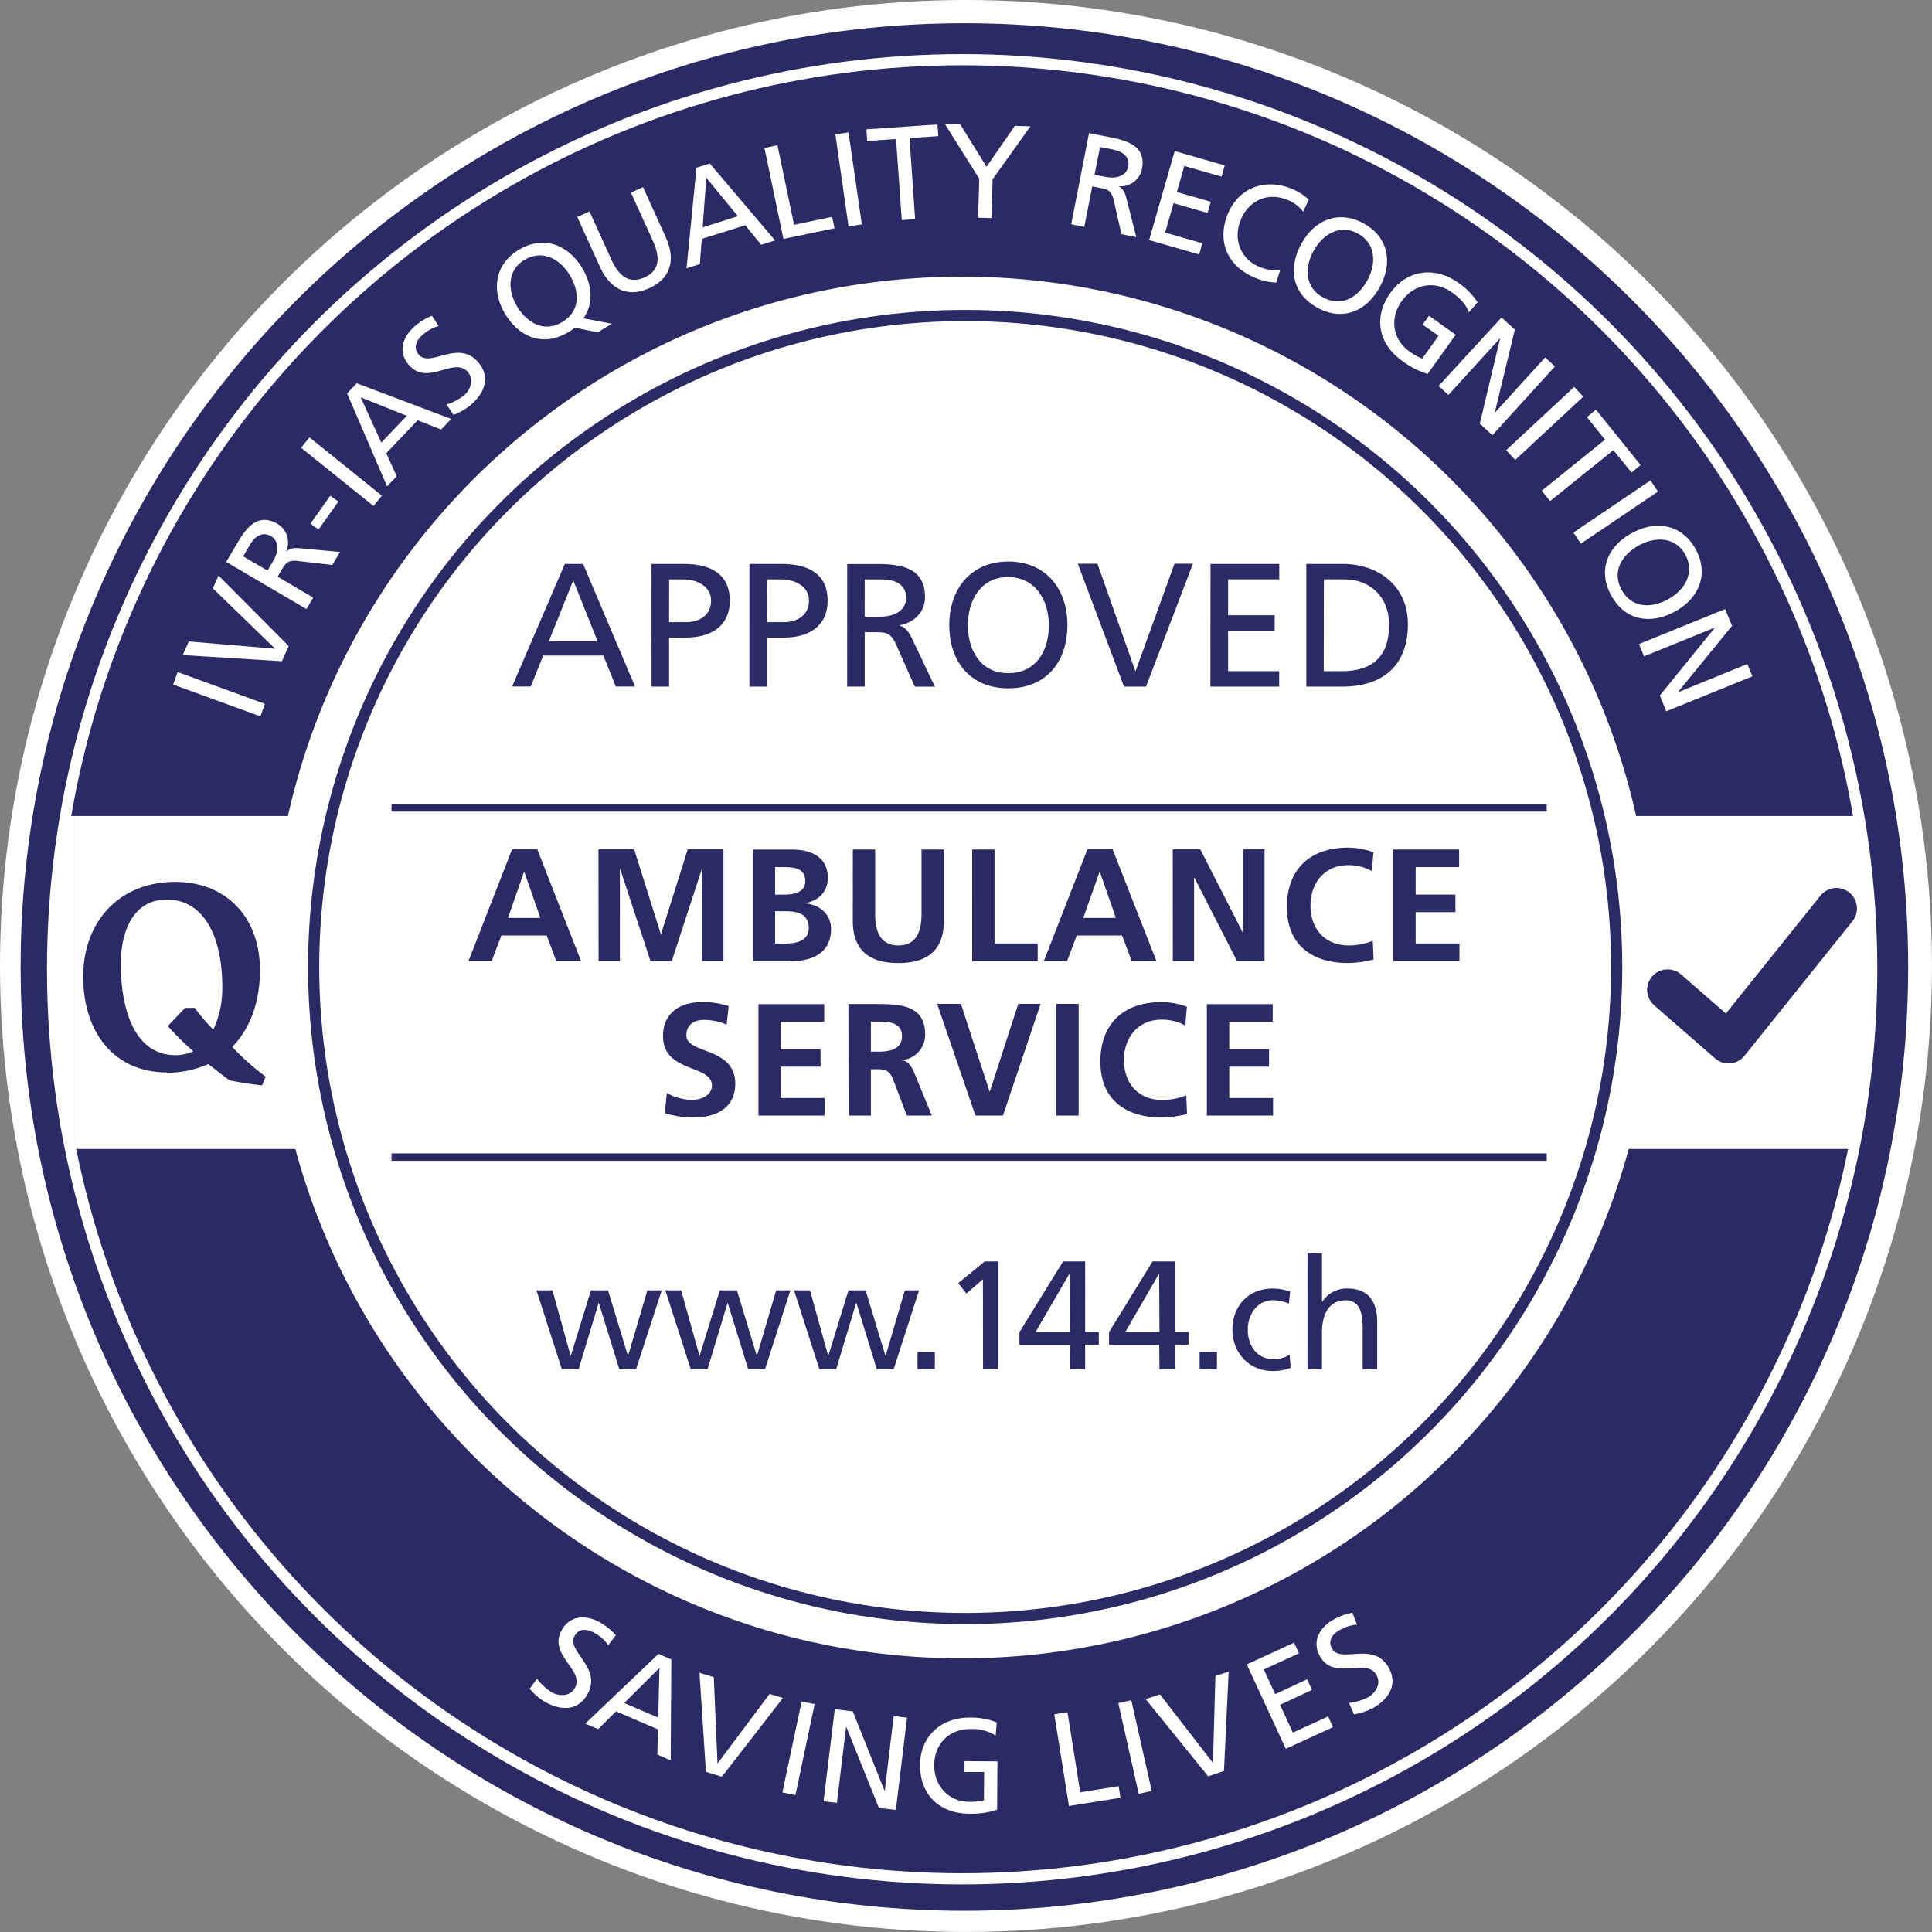
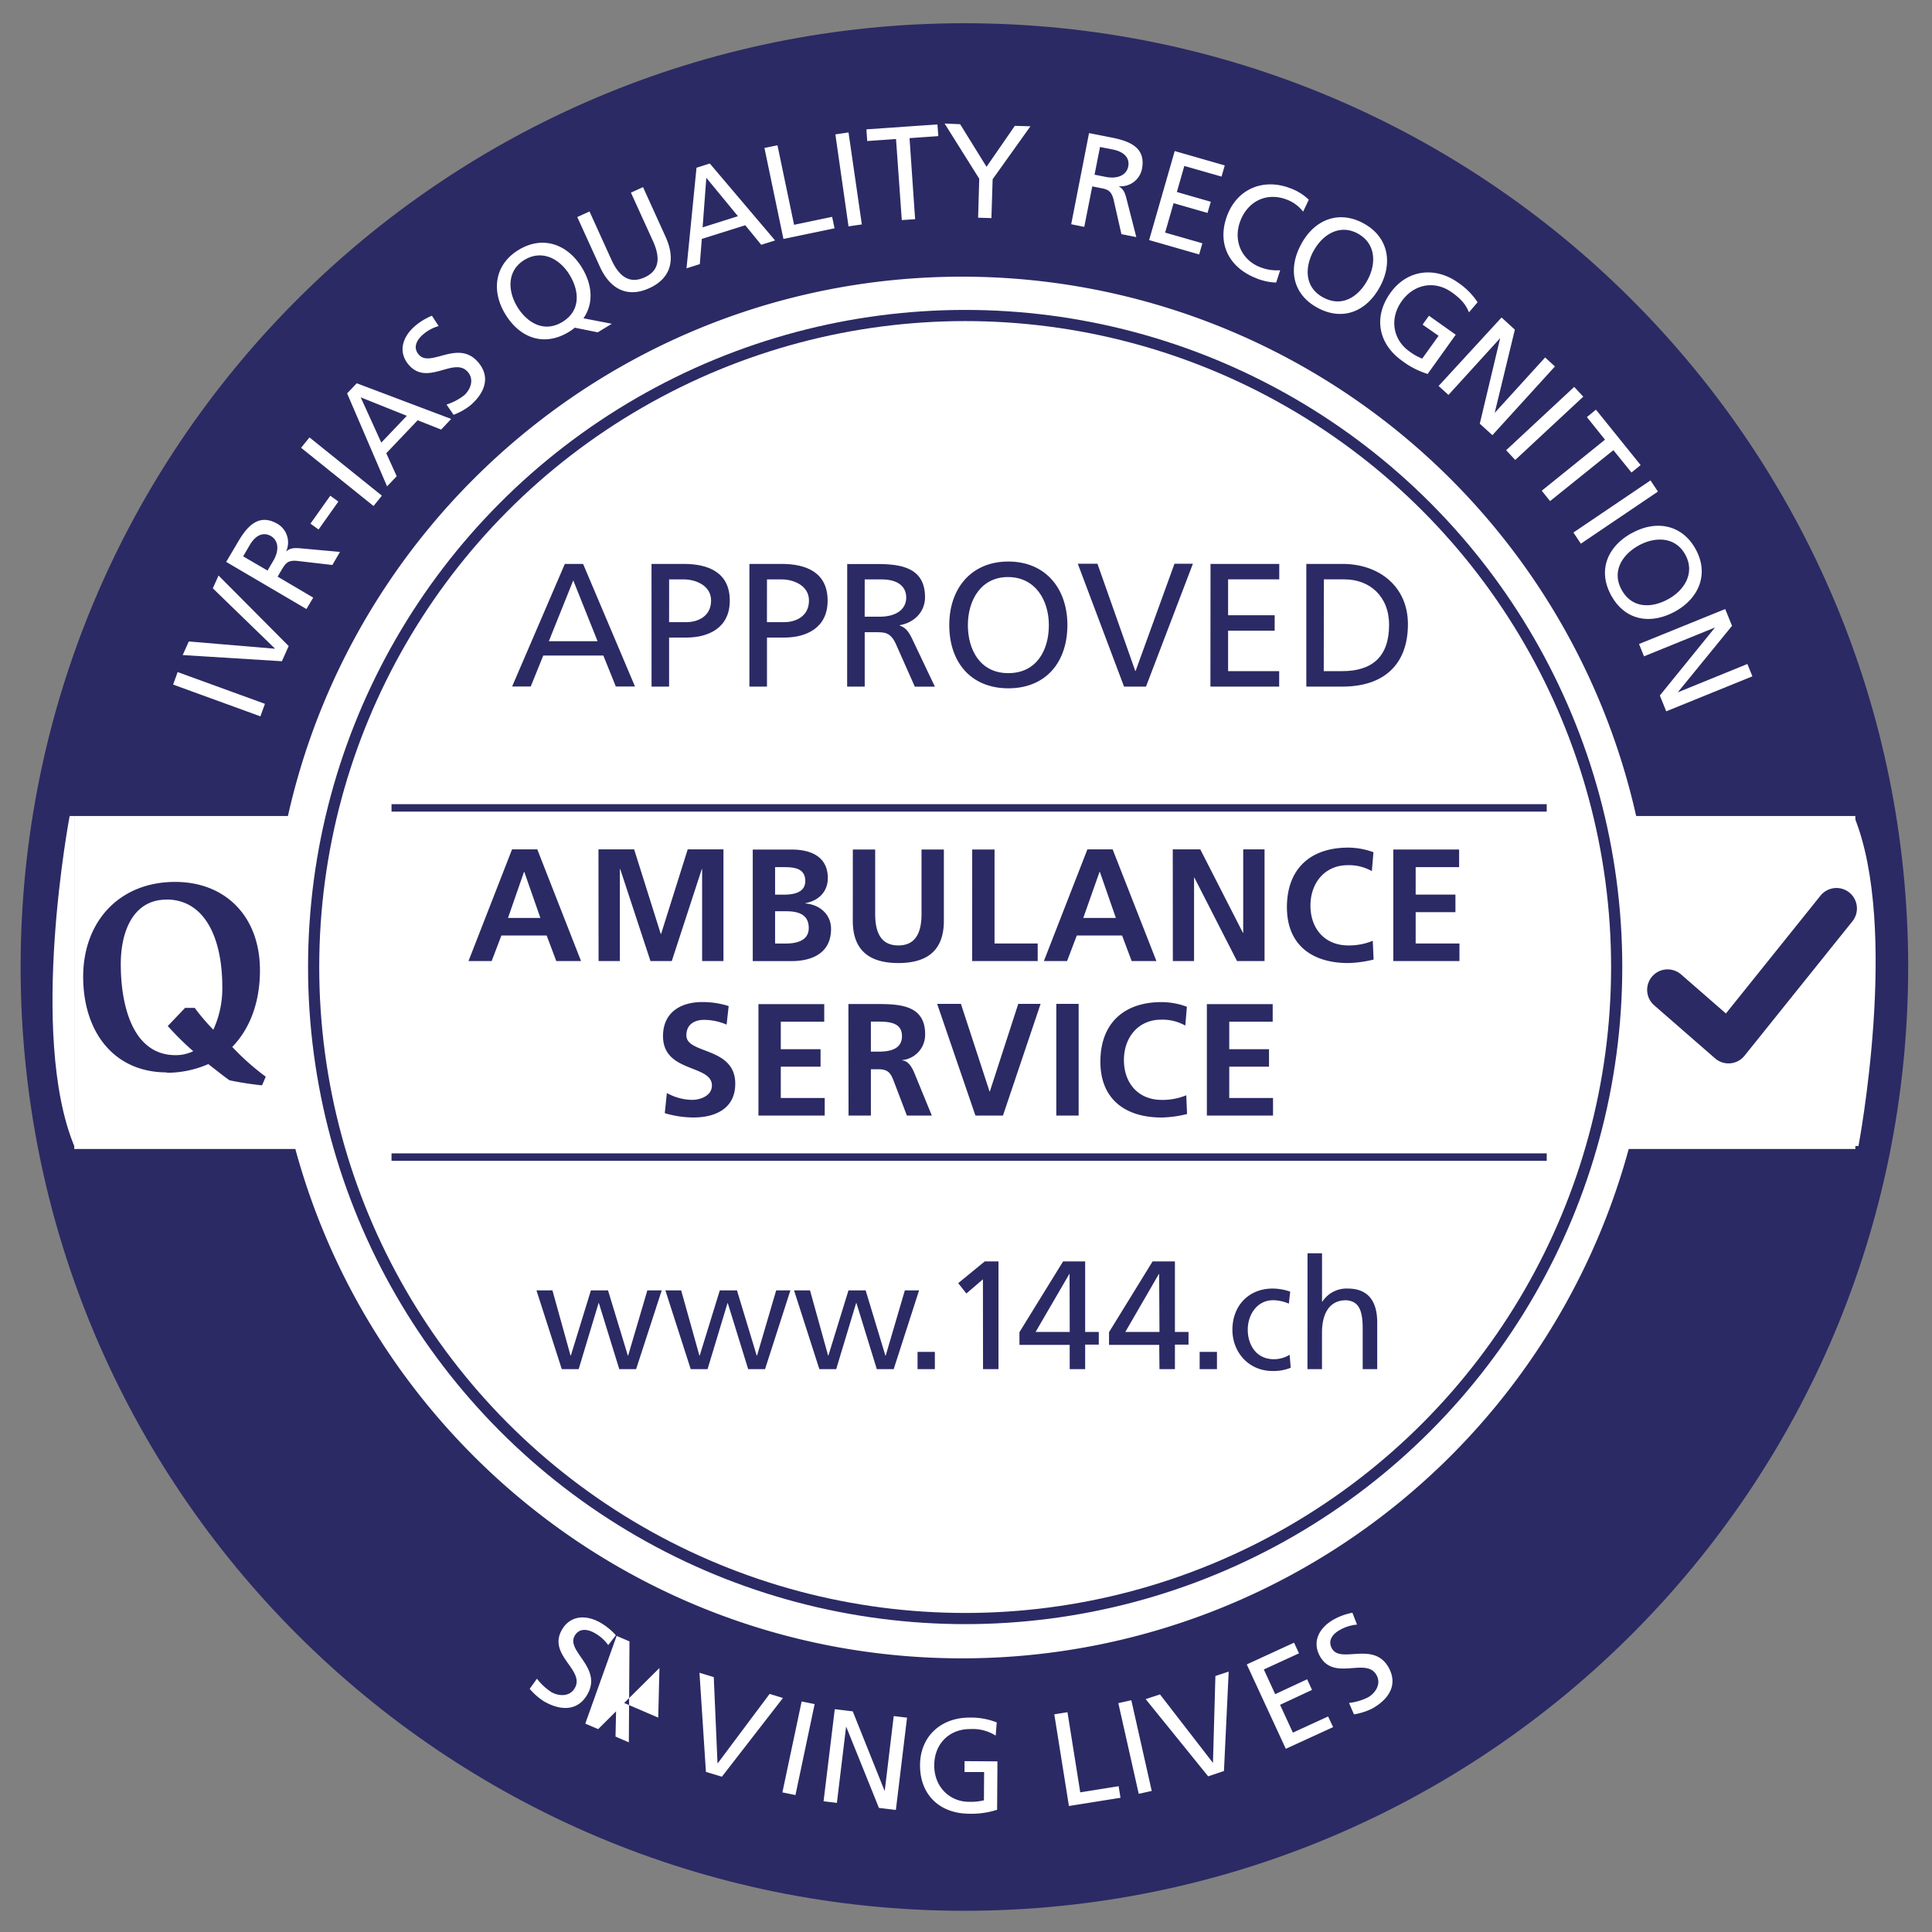
<svg xmlns="http://www.w3.org/2000/svg" id="Ebene_1" data-name="Ebene 1" viewBox="0 0 518.91 518.91">
  <rect x="0" y="0" width="518.91" height="518.91" fill="#808080" stroke="none" />
  <defs>
    <style>.cls-1,.cls-6,.cls-7,.cls-8,.cls-9{fill:none;}.cls-2,.cls-5{fill:#fff;}.cls-2,.cls-6{stroke:#fff;}.cls-2,.cls-8{stroke-width:2px;}.cls-3{clip-path:url(#clip-path);}.cls-4{fill:#2b2a64;}.cls-6,.cls-7{stroke-width:3px;}.cls-7,.cls-8,.cls-9{stroke:#2b2a64;}.cls-9{stroke-linecap:round;stroke-linejoin:round;stroke-width:11px;}</style>
    <clipPath id="clip-path" transform="translate(-151.29 -44.2)">
      <rect class="cls-1" x="156.83" y="50.44" width="506.98" height="506.98" />
    </clipPath>
  </defs>
-   <circle class="cls-2" cx="259.45" cy="259.45" r="258.45" />
  <g class="cls-3">
    <path class="cls-4" d="M410.31,557.41c140,0,253.49-113.5,253.49-253.49S550.3,50.44,410.31,50.44,156.83,163.93,156.83,303.92,270.32,557.41,410.31,557.41" transform="translate(-151.29 -44.2)" />
    <path class="cls-5" d="M409.71,489.61a185.55,185.55,0,0,0,0-371.1c-102.49,0-185.56,83.07-185.56,185.55s83.07,185.55,185.56,185.55" transform="translate(-151.29 -44.2)" />
-     <circle class="cls-6" cx="258.42" cy="260.33" r="244.3" />
  </g>
  <rect class="cls-5" x="19.94" y="219.17" width="478.38" height="89.43" />
  <g class="cls-3">
    <path class="cls-5" d="M171.23,263.37H170S158.85,322,171.23,352Z" transform="translate(-151.29 -44.2)" />
    <path class="cls-5" d="M649.25,352h1.2s11.15-58.6-1.21-88.61Z" transform="translate(-151.29 -44.2)" />
    <circle class="cls-7" cx="259.23" cy="259.73" r="174.99" />
  </g>
  <line class="cls-8" x1="105.16" y1="216.99" x2="415.43" y2="216.99" />
  <line class="cls-8" x1="105.16" y1="310.78" x2="415.43" y2="310.78" />
  <polyline class="cls-9" points="447.9 265.86 464.26 280.12 493.25 244" />
  <g class="cls-3">
    <path class="cls-4" d="M506.87,199.81h5.51c6.8,0,12,4.54,12,12.23,0,8.5-4.49,12.42-12.61,12.42h-4.94Zm-4.72,28.8h9.73c10.86,0,17.56-5.72,17.56-16.76,0-10.15-7.76-16.19-17.56-16.19h-9.73Zm-25.76,0h18.47v-4.15H481.14V213.6h12.51v-4.15H481.14v-9.64h13.74v-4.15H476.42Zm-4.7-33h-4.95l-10.44,28.8h-.09l-10.16-28.8h-5.28l12.42,33h5.9Zm-65.44,16.46c0,10,5.81,17,15.87,17s15.86-7,15.86-17c0-9.78-5.86-17.05-15.87-17.05s-15.86,7.29-15.86,17.05m5,0c0-6.71,3.57-12.94,10.86-12.88S433,205.43,433,212.12,429.71,225,422.11,225s-10.86-6.33-10.86-12.87m-27.71-12.31h4.54c4.34,0,6.61,1.89,6.61,4.87,0,3.16-2.65,5.15-7.16,5.15h-4Zm-4.72,28.8h4.72V214h2.86c2.51,0,4.07,0,5.53,3.21L397,228.63h5.39l-6.24-13.12c-1-2-1.75-2.74-3.21-3.3v-.09c3.82-.66,6.8-3.5,6.8-7.51,0-7.87-6.28-8.92-12.79-8.92h-8.11Zm-26.25,0h4.72V215.44h4.63c5.95,0,11.66-2.59,11.66-9.91,0-7.51-5.62-9.87-12.37-9.87h-8.64Zm4.72-28.8h4c2.93,0,7.28,1.52,7.28,5.67,0,4.35-3.69,5.81-6.61,5.81h-4.68Zm-31,28.8H331V215.44h4.64c5.94,0,11.66-2.59,11.66-9.91,0-7.51-5.63-9.87-12.37-9.87h-8.65Zm4.72-28.8h4c2.93,0,7.27,1.52,7.27,5.67,0,4.35-3.68,5.81-6.61,5.81H331Zm-19.22,16.6H298.7l6.56-16.34Zm-22.95,12.16h5l3.36-8.31h16.14l3.35,8.31h5.15L307.9,195.66H303Z" transform="translate(-151.29 -44.2)" />
    <path class="cls-4" d="M502.46,411.94h3.9v-9.79c0-5.15,2-8.72,6.44-8.72,3.41.21,4.49,2.62,4.49,7.56v10.95h3.9V399.37c0-5.69-2.45-9.08-7.93-9.08a7.73,7.73,0,0,0-6.8,3.52h-.09v-13h-3.9Zm-4.64-20.82a14.4,14.4,0,0,0-4.73-.83c-6.44,0-10.79,4.64-10.79,11.07,0,6.06,4.4,11.07,10.76,11.07a12.06,12.06,0,0,0,4.9-.87l-.29-3.49a8.06,8.06,0,0,1-4.19,1.2c-5,0-7.06-4.15-7.06-7.92,0-4,2.46-7.93,6.82-7.93a11.15,11.15,0,0,1,4.22.92ZM473.5,411.94h4.65V407.3H473.5Zm-10.79,0h4.15v-6.59h3.65v-3.41h-3.65V383h-6l-11.7,19v3.41h13.48Zm0-10h-9.17l9-15.56h.08Zm-24.11,10h4.15v-6.59h3.66v-3.41h-3.66V383h-5.93l-11.72,19v3.41h13.49Zm0-10h-9.16l9.05-15.56h.07Zm-23.28,10h4.15V383h-3.69l-7.13,5.84,2.2,2.78,4.44-3.82Zm-17.59,0h4.65V407.3h-4.65Zm.41-21.16h-3.82l-5.14,17.51h-.09l-5.3-17.51h-4.61l-5.4,17.51h-.07l-4.86-17.51h-4.29l6.8,21.16h4.52l5.35-17.75h.09l5.47,17.75h4.53Zm-34.56,0h-3.82l-5.14,17.51h-.09l-5.3-17.51h-4.61l-5.4,17.51h-.08l-4.9-17.51H330l6.81,21.16h4.52l5.36-17.75h.07l5.48,17.75h4.53Zm-34.56,0h-3.86L320,408.29h-.08l-5.32-17.51H310l-5.39,17.51h-.08l-4.86-17.51h-4.29l6.8,21.16h4.53l5.35-17.75h.08l5.48,17.75h4.52Z" transform="translate(-151.29 -44.2)" />
    <path class="cls-4" d="M475.44,343.83h17.77v-4.72H481.45v-8.42h10.68V326H481.45v-7.38h11.67v-4.72H475.44Zm-5.54-5.45a16.79,16.79,0,0,1-6.57,1.24c-6.39,0-10.17-4.59-10.17-10.69s3.86-10.86,10-10.86a12.48,12.48,0,0,1,6.49,1.59l.42-5.06a19.85,19.85,0,0,0-6.78-1.25c-10.17,0-16.45,5.73-16.45,16,0,10.13,6.74,15,16.45,15a30.22,30.22,0,0,0,6.83-.94ZM435,343.83h6v-30h-6Zm-21.72,0h7.39l10.11-30h-6l-7.63,23.52h-.08l-7.69-23.52H403Zm-34.08,0h6V331.38h1.93c2.54,0,3.31.86,4.17,3.09l3.57,9.36h6.7l-4.81-11.72c-.6-1.33-1.54-3-3.17-3.09v-.09a6.84,6.84,0,0,0,6.18-6.95c0-8.33-7.69-8.11-14.12-8.11h-6.49Zm6-25.24h2c3,0,6.35.3,6.35,3.9s-3.39,4.17-6.35,4.17h-2ZM355,343.83H372.8v-4.72H361v-8.42h10.68V326H361v-7.38h11.67v-4.72H355ZM347,314.42a22.86,22.86,0,0,0-7.16-1.08c-5.28,0-10.47,2.45-10.47,9.15,0,9.91,13.13,7.55,13.13,13.26,0,2.71-3,3.86-5.32,3.86a14.37,14.37,0,0,1-6.78-1.84l-.56,5.41a27.07,27.07,0,0,0,7.69,1.16c6.05,0,11.24-2.49,11.24-9.06,0-10-13.13-7.87-13.13-13,0-3.26,2.66-4.16,4.72-4.16a15.53,15.53,0,0,1,6.09,1.28Z" transform="translate(-151.29 -44.2)" />
    <path class="cls-4" d="M525.51,302.33h17.77v-4.72H531.52V289.2H542.2v-4.72H531.52V277.1h11.67v-4.73H525.51ZM520,296.88a16.62,16.62,0,0,1-6.57,1.25c-6.39,0-10.17-4.59-10.17-10.69s3.86-10.86,10-10.86a12.48,12.48,0,0,1,6.49,1.59l.43-5.07a19.9,19.9,0,0,0-6.79-1.24c-10.17,0-16.45,5.72-16.45,16,0,10.13,6.74,15,16.45,15a30.79,30.79,0,0,0,6.83-.94Zm-53.7,5.45H472v-22.4h.09l11.45,22.4h7.39v-30h-5.73v22.41h-.08l-11.45-22.41h-7.39Zm-34.64,0h6.23l2.61-6.86h12.17l2.57,6.86h6.65l-11.76-30h-6.78ZM451,290.75h-8.76l4.37-12.37h.09ZM412.4,302.33H430v-4.72H418.41V272.37h-6Zm-32.06-10.8c0,8,4.55,11.33,12.23,11.33s12.23-3.31,12.23-11.33V272.37h-6v17.3c0,5.11-1.64,8.46-6.23,8.46s-6.22-3.35-6.22-8.46v-17.3h-6Zm-26.87,10.81h10.47c3.78,0,10.56-1.11,10.56-8.67,0-3.69-2.79-6.44-6.87-6.82v-.09c3.58-.64,6-3.13,6-6.7,0-6.56-5.8-7.68-9.66-7.68H353.47Zm6-25.24h2.31c2.75,0,5.8.26,5.8,3.74,0,3.09-3.13,3.65-5.67,3.65h-2.44Zm0,11.85h2.86c3,0,6.18.6,6.18,4.51,0,3.47-3.39,4.16-6.18,4.16h-2.86Zm-47.41,13.38h5.72V277.7l.09-.09L326,302.33h5.72l8.07-24.72h.08v24.72h5.73v-30H336l-7.15,22.71h-.09l-7.15-22.71h-9.58Zm-34.94,0h6.22l2.62-6.86h12.16l2.58,6.86h6.65l-11.75-30h-6.78Zm19.31-11.58h-8.7l4.3-12.37h.08Z" transform="translate(-151.29 -44.2)" />
    <path class="cls-4" d="M196,285.8c10.14,0,15,10.07,15,23.52a26.58,26.58,0,0,1-2.41,11.44,53.26,53.26,0,0,1-5-5.86H201l-4.65,4.88a79.33,79.33,0,0,0,6.84,6.76,10.8,10.8,0,0,1-4.74,1.06c-11.79,0-14.72-13.9-14.72-24.41,0-9.4,3.68-17.36,12.24-17.36m.08,46.5A27.64,27.64,0,0,0,207.23,330c1.88,1.43,4.36,3.45,5.73,4.36a88.06,88.06,0,0,0,8.71,1.35l1-2.32a66.82,66.82,0,0,1-9-8c4.73-4.88,7.44-11.94,7.44-20.58,0-14.5-9.3-23.74-22.77-23.74-15.09,0-24.71,10.73-24.71,25.47s8.19,25.69,22.46,25.69" transform="translate(-151.29 -44.2)" />
-     <path class="cls-5" d="M514.53,477.36a16.66,16.66,0,0,0-5.08,1.85c-3.92,2.23-5.81,6-3.62,9.87,3.82,6.75,12.4.12,15.16,5,1.43,2.55-.48,5-2.26,6a15.23,15.23,0,0,1-5.11,1.51l1.33,3.06a16.67,16.67,0,0,0,5-1.61c4.36-2.48,6.9-6.34,4.29-11-4.05-7.15-12.87-.9-15.2-5.06-1.29-2.28.41-4.07,2.14-5a11,11,0,0,1,4.59-1.43Zm-17.89,36.55,12.71-5.83L508,505.22l-9.46,4.34-3.44-7.47,8.58-4-1.31-2.86-8.58,4-3.05-6.63,9.44-4.34-1.32-2.86-12.7,5.84ZM481.3,493.17l-3.57,1.18-.65,23.24H477L462.85,499.3,459,500.56l16.79,20.74,4.24-1.43ZM457.14,526l3.49-.78-5.48-24.36-3.49.78Zm-18.75,3.27,13.85-2.21-.5-3.11-10.31,1.65L438,504.08l-3.54.56ZM419,506.82a18.71,18.71,0,0,0-7.32-1.3c-7.62,0-13.23,5-13.28,12.72-.05,7.94,5.17,13,13.07,13.1a22.4,22.4,0,0,0,7.63-1.06l.09-13-8.84-.06v2.93h5.26l-.05,7.59a14.62,14.62,0,0,1-4,.4c-5.18,0-9.38-4-9.34-9.82,0-5.58,3.89-9.74,9.64-9.71a11.4,11.4,0,0,1,6.86,1.76ZM372.49,528l3.58.43,2.46-20.38h.07l8.76,21.73,4.55.55,3-24.79-3.58-.42-2.4,20h-.08l-8.52-21.27-4.83-.59Zm-11.06-2.39,3.51.72,5.15-24.43-3.49-.71Zm.15-25.35-3.58-1.1-13.91,18.6H344l-1-23.11-3.84-1.17,1.73,26.62,4.29,1.3Zm-33.5,5.27-9.14-3.93,9.47-9.4Zm-19.59,1.61,3.46,1.48,4.81-4.78L328,508.68l-.15,6.78,3.58,1.55.17-27.11-3.45-1.48Zm8.21-23.73a16.64,16.64,0,0,0-4.2-3.41c-3.92-2.22-8.13-1.9-10.32,2-3.83,6.75,6.27,10.73,3.51,15.56-1.43,2.55-4.5,2.15-6.27,1.14a15.32,15.32,0,0,1-3.91-3.62l-1.95,2.71a16.5,16.5,0,0,0,3.93,3.43c4.36,2.47,9,2.66,11.61-2,4-7.16-5.83-11.49-3.46-15.66,1.28-2.27,3.69-1.73,5.43-.71a10.91,10.91,0,0,1,3.58,3.21Z" transform="translate(-151.29 -44.2)" />
+     <path class="cls-5" d="M514.53,477.36a16.66,16.66,0,0,0-5.08,1.85c-3.92,2.23-5.81,6-3.62,9.87,3.82,6.75,12.4.12,15.16,5,1.43,2.55-.48,5-2.26,6a15.23,15.23,0,0,1-5.11,1.51l1.33,3.06a16.67,16.67,0,0,0,5-1.61c4.36-2.48,6.9-6.34,4.29-11-4.05-7.15-12.87-.9-15.2-5.06-1.29-2.28.41-4.07,2.14-5a11,11,0,0,1,4.59-1.43Zm-17.89,36.55,12.71-5.83L508,505.22l-9.46,4.34-3.44-7.47,8.58-4-1.31-2.86-8.58,4-3.05-6.63,9.44-4.34-1.32-2.86-12.7,5.84ZM481.3,493.17l-3.57,1.18-.65,23.24H477L462.85,499.3,459,500.56l16.79,20.74,4.24-1.43ZM457.14,526l3.49-.78-5.48-24.36-3.49.78Zm-18.75,3.27,13.85-2.21-.5-3.11-10.31,1.65L438,504.08l-3.54.56ZM419,506.82a18.71,18.71,0,0,0-7.32-1.3c-7.62,0-13.23,5-13.28,12.72-.05,7.94,5.17,13,13.07,13.1a22.4,22.4,0,0,0,7.63-1.06l.09-13-8.84-.06v2.93h5.26l-.05,7.59a14.62,14.62,0,0,1-4,.4c-5.18,0-9.38-4-9.34-9.82,0-5.58,3.89-9.74,9.64-9.71a11.4,11.4,0,0,1,6.86,1.76ZM372.49,528l3.58.43,2.46-20.38h.07l8.76,21.73,4.55.55,3-24.79-3.58-.42-2.4,20h-.08l-8.52-21.27-4.83-.59Zm-11.06-2.39,3.51.72,5.15-24.43-3.49-.71Zm.15-25.35-3.58-1.1-13.91,18.6H344l-1-23.11-3.84-1.17,1.73,26.62,4.29,1.3Zm-33.5,5.27-9.14-3.93,9.47-9.4Zm-19.59,1.61,3.46,1.48,4.81-4.78l-.15,6.78,3.58,1.55.17-27.11-3.45-1.48Zm8.21-23.73a16.64,16.64,0,0,0-4.2-3.41c-3.92-2.22-8.13-1.9-10.32,2-3.83,6.75,6.27,10.73,3.51,15.56-1.43,2.55-4.5,2.15-6.27,1.14a15.32,15.32,0,0,1-3.91-3.62l-1.95,2.71a16.5,16.5,0,0,0,3.93,3.43c4.36,2.47,9,2.66,11.61-2,4-7.16-5.83-11.49-3.46-15.66,1.28-2.27,3.69-1.73,5.43-.71a10.91,10.91,0,0,1,3.58,3.21Z" transform="translate(-151.29 -44.2)" />
    <path class="cls-5" d="M591.51,217.17l1.34,3.31,19-7.72v.06L597.1,231l1.72,4.25,23.14-9.4-1.35-3.31L602,230.12v-.07l14.49-17.76-1.83-4.51Zm-2-29.76c-6.62,3.69-9.13,10.13-5.43,16.79s10.51,7.87,17.17,4.21c6.44-3.58,9.12-10.16,5.43-16.78s-10.67-7.82-17.13-4.22m1.84,3.32c4.45-2.47,9.89-2.4,12.54,2.43s-.09,9.47-4.53,11.94-9.73,2.59-12.53-2.43.18-9.53,4.52-11.94m-17.5-3.5,2,3,20.7-14-2-3ZM565.38,176l2.24,2.79,17-13.68,4.87,6,2.45-2-12-14.88-2.43,2,4.86,6.06Zm-9.56-10.88,2.44,2.62,18.28-17-2.44-2.62Zm-18.14-17.25,2.65,2.4,13.82-15.18.05,0L548.74,158l3.39,3.08,16.8-18.46-2.64-2.41-13.53,14.87,0-.05,5.4-22.29-3.57-3.27Zm10.47-22.49a18.91,18.91,0,0,0-5.24-5.27c-6.21-4.42-13.73-3.49-18.18,2.77-4.61,6.44-3.28,13.66,3.16,18.24a22.38,22.38,0,0,0,6.85,3.52l7.54-10.54L535.09,129l-1.71,2.39,4.3,3-4.41,6.13a14.29,14.29,0,0,1-3.51-2c-4.23-3-5.4-8.63-2-13.41,3.23-4.55,8.78-5.73,13.47-2.39,2.63,1.87,3.84,3.43,4.6,5.38Zm-47.37-15.61c-3.62,6.66-2.32,13.45,4.37,17.09s13.11,1.08,16.74-5.58c3.57-6.5,2.29-13.46-4.37-17.09s-13.2-1-16.74,5.58m3.33,1.82c2.43-4.46,7.08-7.3,11.9-4.64s5,8.05,2.55,12.52-6.84,7.36-11.9,4.61-4.93-8.15-2.56-12.51m-1.29-13.72A13.77,13.77,0,0,0,498,94.82c-7.09-2.81-14.16-.12-17,7-2.93,7.38.08,14,7.43,17a15.55,15.55,0,0,0,5.62,1.27l1.08-3.31a12.16,12.16,0,0,1-5.5-.87c-4.82-1.92-7.29-7.1-5.14-12.53,2.07-5.22,7.15-7.66,12.51-5.53a9.87,9.87,0,0,1,4.29,3.2Zm-42.88,10.83,13.44,3.86.86-3-10-2.87,2.27-7.9,9.11,2.62.89-3-9.12-2.62,2-7,10,2.86.86-3-13.44-3.86Zm-13.19-25,3.37.66c3.23.63,4.64,2.37,4.21,4.58s-2.71,3.44-6.05,2.79l-3-.59ZM439,104.43l3.51.71,2.15-10.88,2.1.42c1.86.36,3,.58,3.64,3.19l2.09,9.22,4,.79-2.73-10.66c-.47-1.66-.89-2.29-1.9-2.93v-.07a5.8,5.8,0,0,0,6.14-4.6c1.15-5.85-3.37-7.54-8.21-8.49l-6-1.18Zm-25-1.76,3.57.11.33-10.44,10.15-14.22L423.86,78l-7.6,11-7.09-11.44L405,77.38l9.3,14.82Zm-20.5.64,3.58-.24-1.5-21.77,7.74-.54-.25-3.14L384,78.94l.21,3.14,7.74-.54ZM379.19,105l3.58-.52-3.58-24.71-3.53.52Zm-17.48,3.38,13.73-2.86-.65-3.08-10.22,2.14-4.46-21.36-3.5.72Zm-12.22-6.11-9.49,3,1-13.32Zm-13.81,14,3.57-1.13.54-6.77,11.67-3.67,4.29,5.25,3.72-1.17L341.94,88.12l-3.58,1.13ZM324,94.46l-3.25,1.48,5.86,12.88c2,4.36,2,8-2.22,9.89s-6.93-.47-8.92-4.83L309.63,101l-3.29,1.49,6.06,13.32c2.9,6.38,7.68,8.33,13.28,5.79s7.27-7.44,4.37-13.82Zm-12.16,39,3.78-2.3L308,129.69c2.71-3.87,2.49-8.85-.41-13.6-3.86-6.32-10.51-8.72-17-4.77s-7.39,11-3.57,17.28c3.94,6.48,10.48,8.74,17,4.78a11.11,11.11,0,0,0,1.64-1.17Zm-21.61-6.85c-2.64-4.34-2.77-9.79,1.95-12.62s9.47-.28,12.11,4.06,3,9.62-1.95,12.62-9.52.18-12.11-4.06M267.3,129a16.9,16.9,0,0,0-4.61,2.82c-3.41,3-4.51,7-1.6,10.39,5.08,5.86,12.16-2.33,15.84,1.88,1.92,2.22.51,5-1,6.3a15.28,15.28,0,0,1-4.71,2.47l1.9,2.75a16.63,16.63,0,0,0,4.55-2.57c3.78-3.28,5.51-7.57,2-11.6-5.38-6.21-12.77,1.66-15.91-2-1.71-2-.39-4.06,1.12-5.38a11,11,0,0,1,4.22-2.28Zm-6.74,26.88-6.86,7.2-5.53-12.16Zm-5.31,18.95,2.59-2.72-2.8-6.18,8.43-8.85,6.31,2.5,2.69-2.86-25.36-9.58-2.59,2.72Zm-3.63,5.28,2.24-2.78-19.45-15.65-2.25,2.79Zm-14.77,6.31,5.32-7.5L240,177.34l-5.32,7.5Zm-20.25,7.21,1.75-3c1.67-2.86,3.78-3.57,5.72-2.44s2.34,3.71.62,6.64l-1.55,2.61Zm17,14.15,1.82-3.07-9.56-5.63,1.09-1.86c1-1.63,1.56-2.64,4.23-2.36l9.37,1.09,2.06-3.51-11-1c-1.72-.1-2.46.08-3.39.82h-.06a5.82,5.82,0,0,0-2.28-7.33c-5.15-3-8.24.67-10.73,4.93l-3.11,5.26Zm-23.61-9-1.54,3.43,16.66,16.16v.07L202,216.49l-1.64,3.65L227,221.8l1.83-4.08Zm11.24,37.82,1.22-3.36L199,224.71l-1.21,3.36Z" transform="translate(-151.29 -44.2)" />
  </g>
</svg>